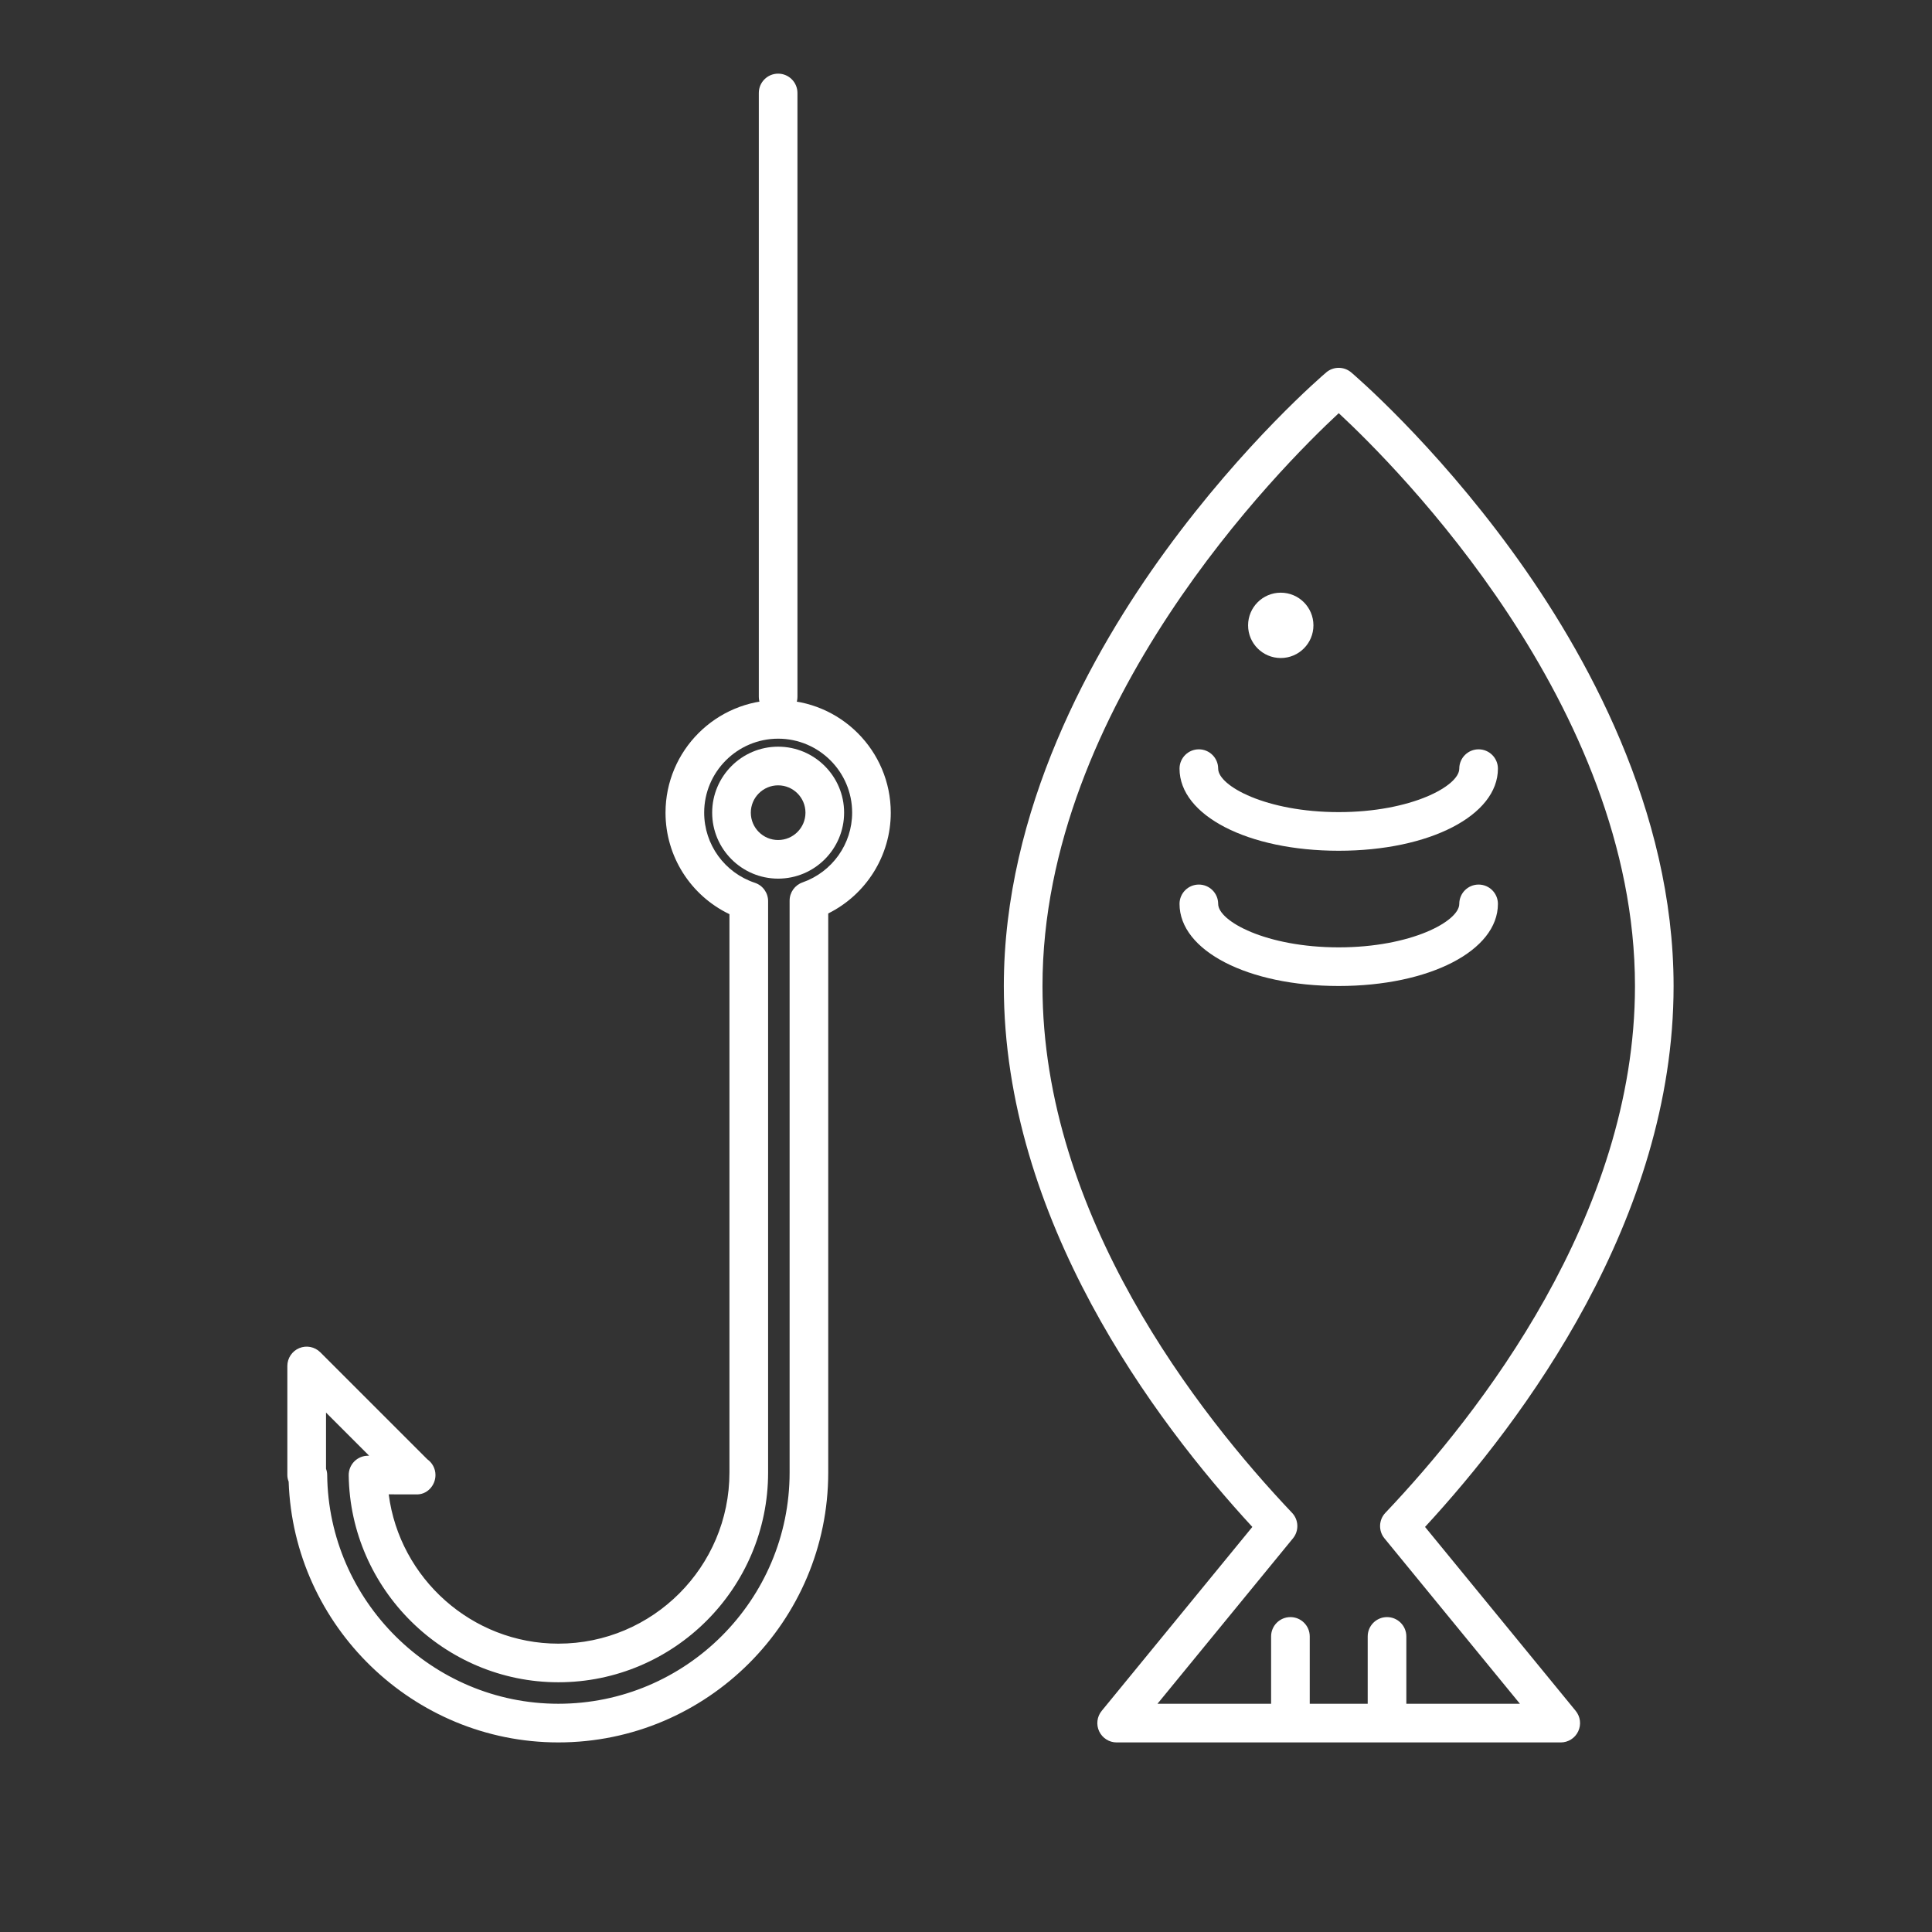
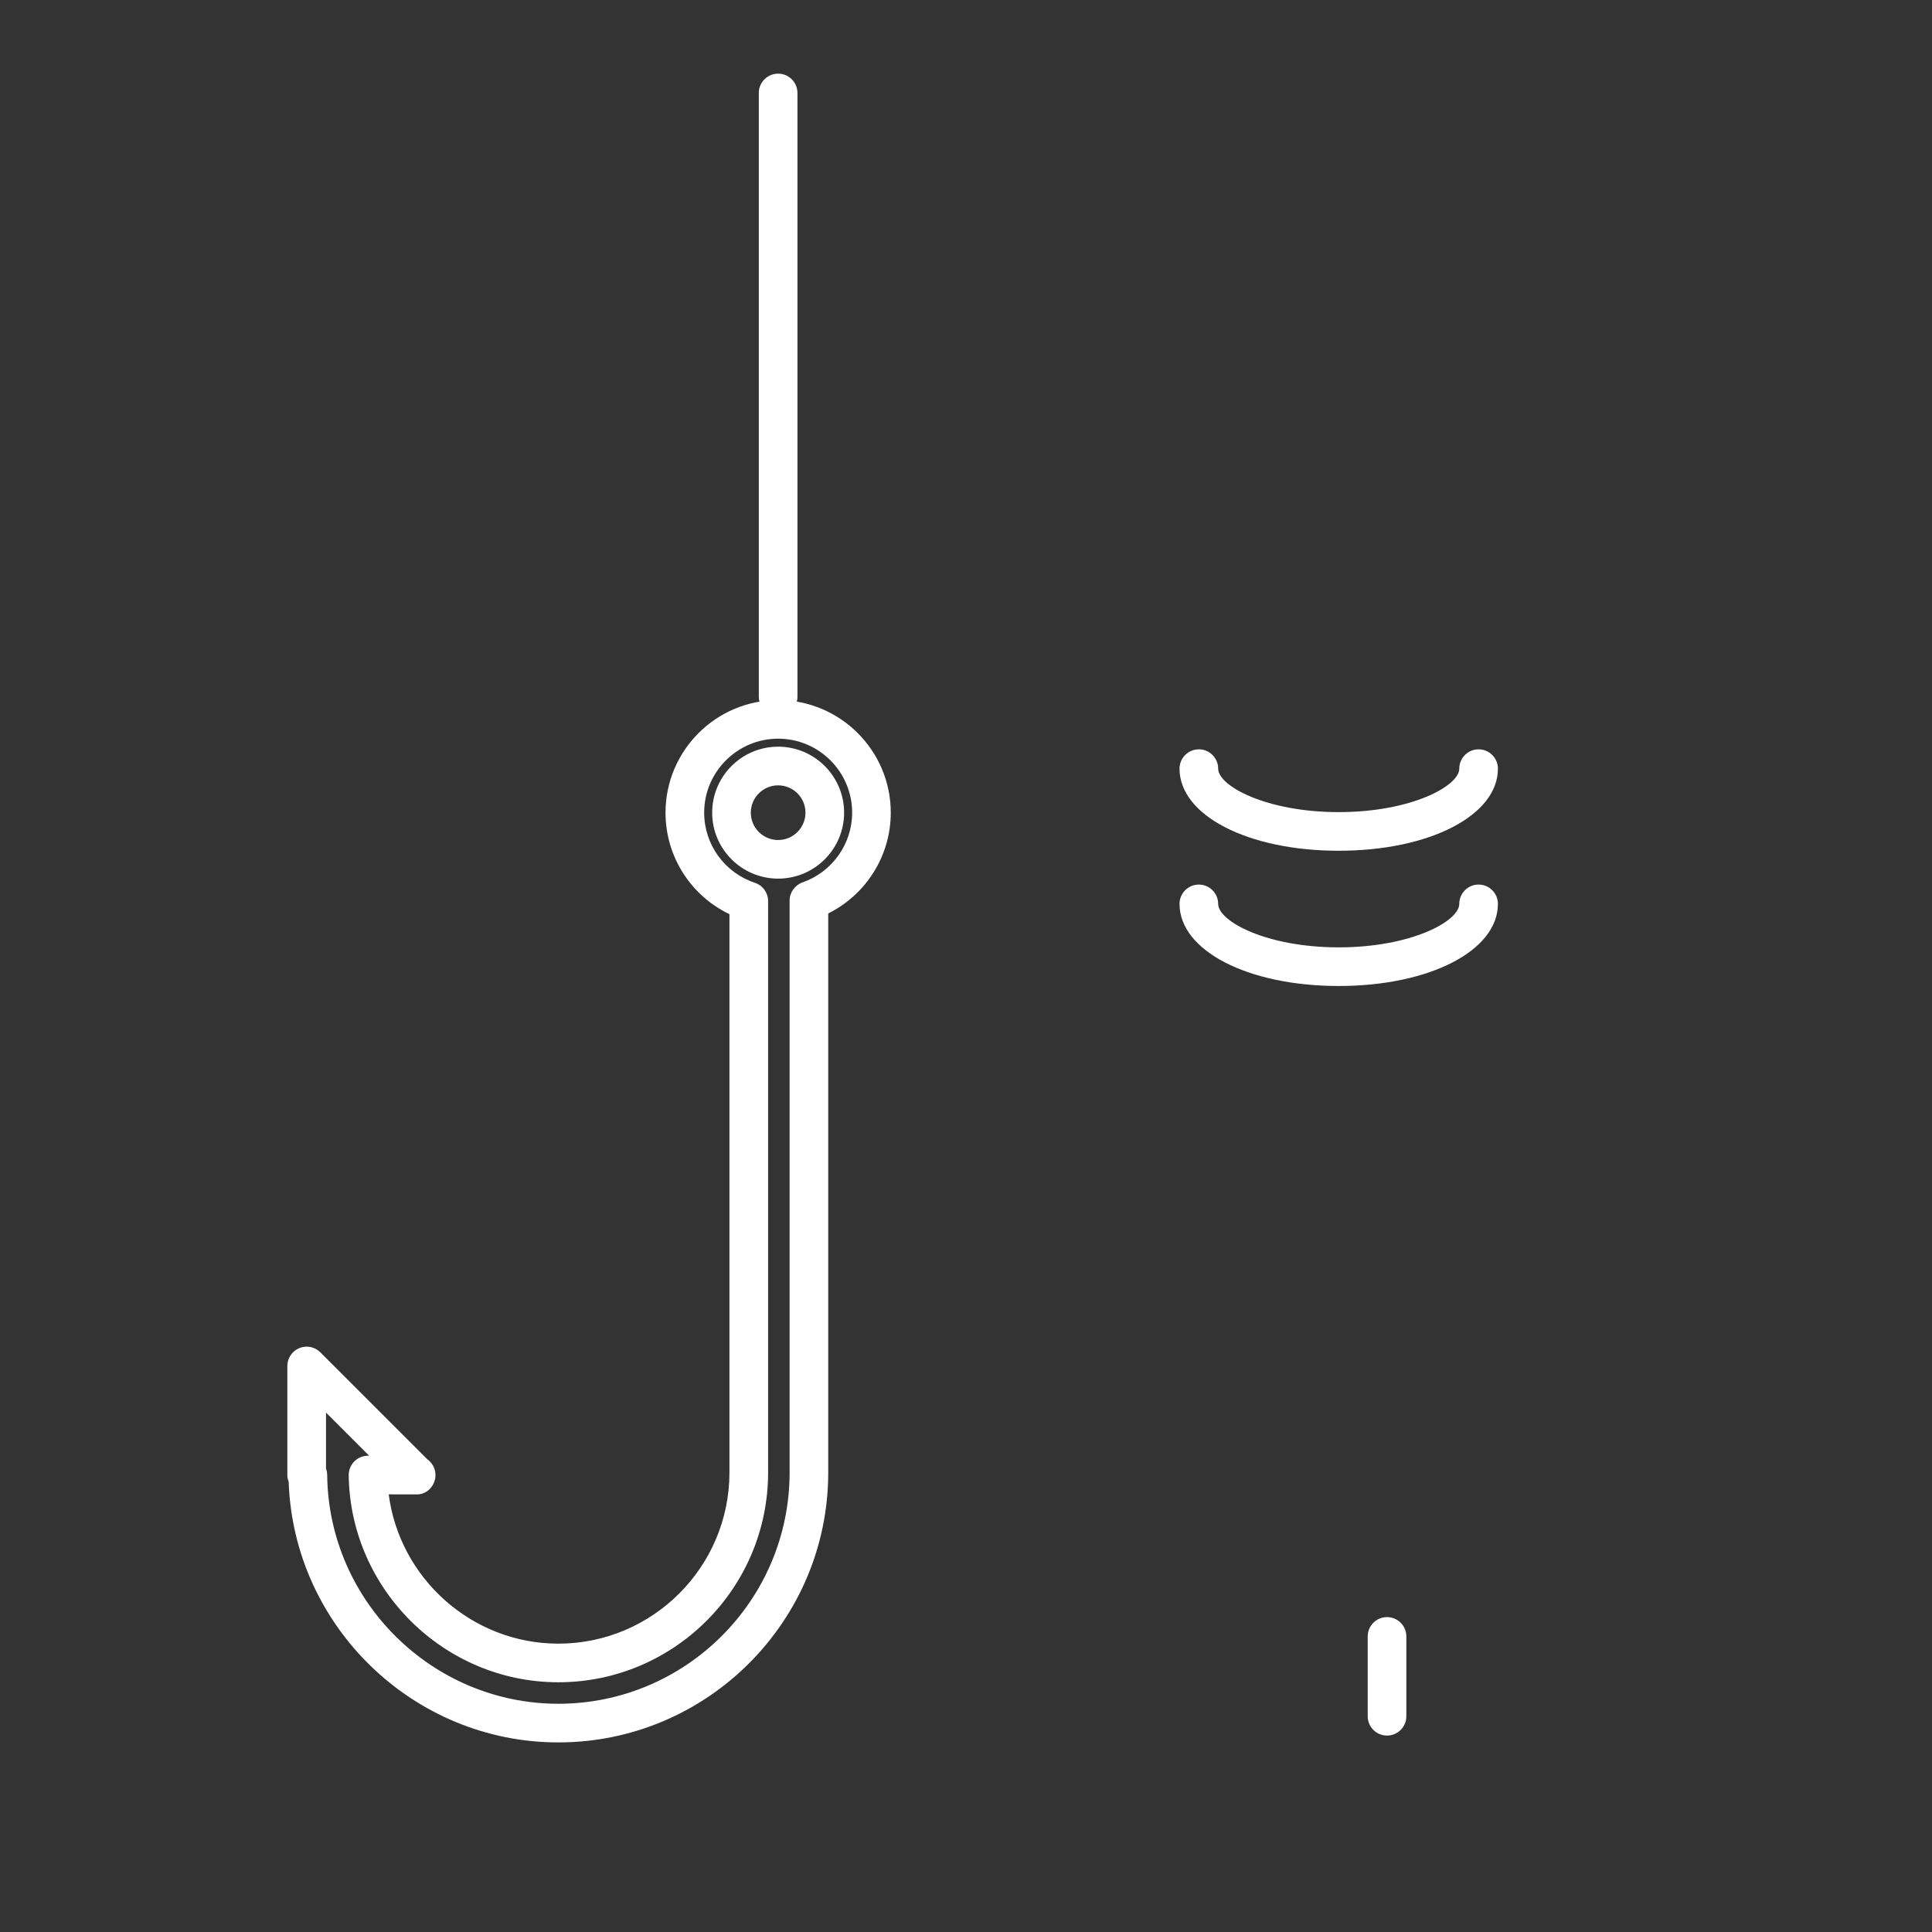
<svg xmlns="http://www.w3.org/2000/svg" height="100px" width="100px" fill="#FFFFFF" x="0px" y="0px" viewBox="0 0 100 100" xml:space="preserve">
  <rect x="0" y="0" width="100" height="100" fill="#333333" stroke="none" />
  <g>
    <path fill="#FFFFFF" d="M40.276,37.063c-0.552,0-1-0.448-1-1V4.812c0-0.552,0.448-1,1-1s1,0.448,1,1v31.251   C41.276,36.616,40.829,37.063,40.276,37.063z" />
  </g>
  <g>
-     <path fill="#FFFFFF" d="M80.784,90.188H57.798c-0.387,0-0.738-0.223-0.904-0.572c-0.166-0.349-0.115-0.763,0.13-1.062l7.797-9.52   c-5.071-5.5-12.863-15.919-12.863-27.995c0-9.113,4.545-17.271,8.358-22.509c4.106-5.642,8.158-9.108,8.328-9.253   c0.373-0.317,0.922-0.317,1.295,0c0.17,0.145,4.222,3.612,8.328,9.253c3.813,5.238,8.358,13.396,8.358,22.509   c0,12.079-7.793,22.496-12.865,27.995l7.797,9.52c0.245,0.299,0.296,0.712,0.13,1.062C81.522,89.965,81.171,90.188,80.784,90.188z    M59.91,88.188h18.762l-7.013-8.563c-0.319-0.39-0.299-0.957,0.048-1.322c4.825-5.084,12.919-15.388,12.919-27.263   c0-14.543-12.339-26.876-15.333-29.654c-2.995,2.781-15.334,15.128-15.334,29.654c0,11.872,8.093,22.177,12.917,27.263   c0.347,0.365,0.367,0.932,0.048,1.321L59.91,88.188z" />
-   </g>
+     </g>
  <g>
    <path fill="#FFFFFF" d="M69.292,51.035c-4.698,0-8.24-1.827-8.24-4.25c0-0.552,0.448-1,1-1s1,0.448,1,1   c0,0.896,2.489,2.25,6.24,2.25s6.24-1.354,6.24-2.25c0-0.552,0.448-1,1-1s1,0.448,1,1C77.532,49.208,73.99,51.035,69.292,51.035z" />
  </g>
  <g>
    <path fill="#FFFFFF" d="M69.292,44.035c-4.698,0-8.24-1.827-8.24-4.25c0-0.552,0.448-1,1-1s1,0.448,1,1   c0,0.896,2.489,2.25,6.24,2.25s6.24-1.354,6.24-2.25c0-0.552,0.448-1,1-1s1,0.448,1,1C77.532,42.208,73.99,44.035,69.292,44.035z" />
  </g>
  <g>
-     <circle fill="#FFFFFF" cx="66.292" cy="32.368" r="1.691" />
-   </g>
+     </g>
  <g>
    <g>
-       <path fill="#FFFFFF" d="M66.792,89.833c-0.552,0-1-0.448-1-1v-4.132c0-0.552,0.448-1,1-1s1,0.448,1,1v4.132    C67.792,89.386,67.344,89.833,66.792,89.833z" />
-     </g>
+       </g>
    <g>
      <path fill="#FFFFFF" d="M71.792,89.833c-0.552,0-1-0.448-1-1v-4.132c0-0.552,0.448-1,1-1s1,0.448,1,1v4.132    C72.792,89.386,72.344,89.833,71.792,89.833z" />
    </g>
  </g>
  <g>
    <g>
      <path fill="#FFFFFF" d="M28.898,90.187c-7.511,0-13.703-6.023-13.957-13.496c-0.043-0.107-0.068-0.223-0.068-0.343v-5.646    c0-0.404,0.244-0.769,0.617-0.924c0.374-0.155,0.803-0.069,1.09,0.217l5.538,5.537c0.255,0.181,0.422,0.479,0.422,0.816    c0,0.556-0.454,1.035-1.01,1c-0.003,0-0.006,0-0.01,0H20.12c0.561,4.344,4.305,7.727,8.779,7.727c4.884,0,8.857-3.974,8.857-8.858    v-28.9c-2.005-0.961-3.309-2.989-3.309-5.252c0-3.214,2.615-5.829,5.829-5.829c3.215,0,5.83,2.615,5.83,5.829    c0,2.225-1.275,4.239-3.237,5.215v28.938C42.869,83.92,36.602,90.187,28.898,90.187z M16.874,76.022    c0.038,0.099,0.06,0.205,0.061,0.315c0.066,6.534,5.434,11.849,11.964,11.849c6.601,0,11.971-5.37,11.971-11.971V46.617    c0-0.425,0.269-0.803,0.669-0.944c1.536-0.538,2.568-1.989,2.568-3.61c0-2.111-1.718-3.829-3.83-3.829    c-2.111,0-3.829,1.718-3.829,3.829c0,1.649,1.055,3.108,2.625,3.631c0.409,0.136,0.684,0.518,0.684,0.949v29.573    c0,5.987-4.871,10.858-10.857,10.858c-5.905,0-10.772-4.806-10.851-10.713c-0.003-0.268,0.1-0.525,0.288-0.716    c0.188-0.19,0.444-0.297,0.712-0.297h0.058l-2.232-2.232V76.022z" />
    </g>
    <g>
      <path fill="#FFFFFF" d="M40.276,45.478c-1.882,0-3.414-1.532-3.414-3.415s1.532-3.415,3.414-3.415    c1.883,0,3.415,1.532,3.415,3.415S42.16,45.478,40.276,45.478z M40.276,40.649c-0.78,0-1.414,0.635-1.414,1.415    s0.634,1.415,1.414,1.415c0.78,0,1.415-0.635,1.415-1.415S41.057,40.649,40.276,40.649z" />
    </g>
  </g>
</svg>